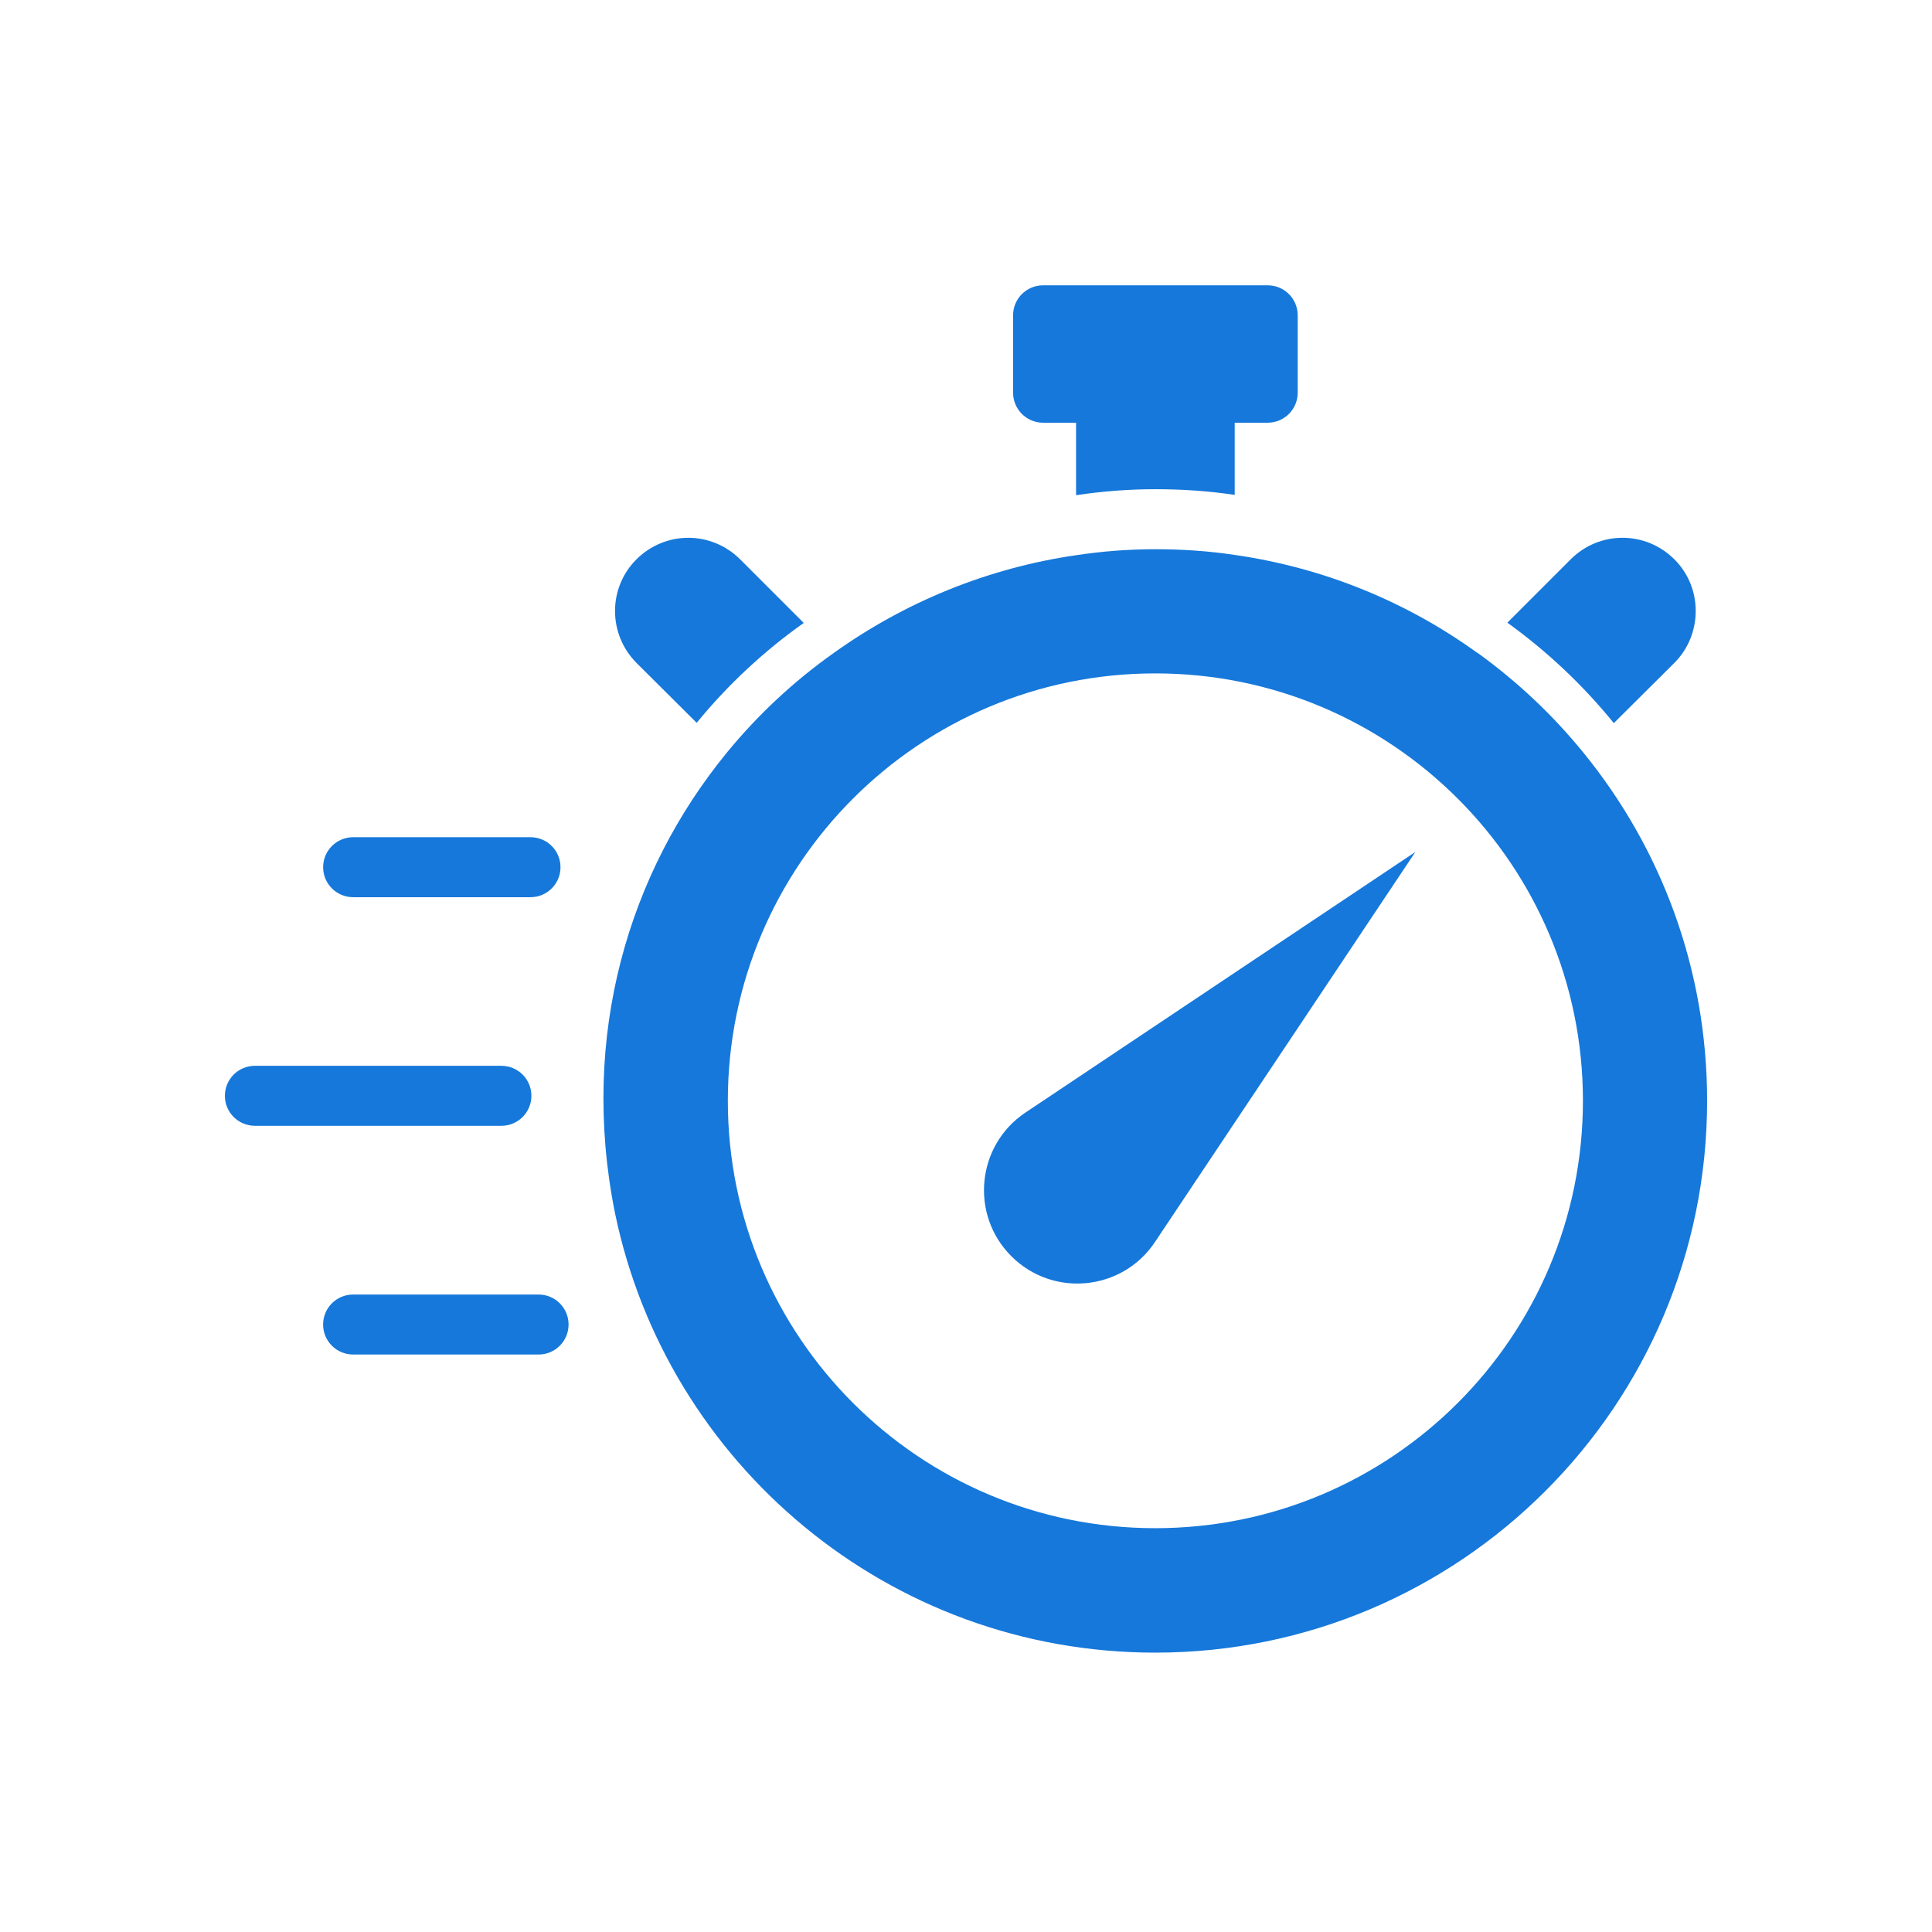
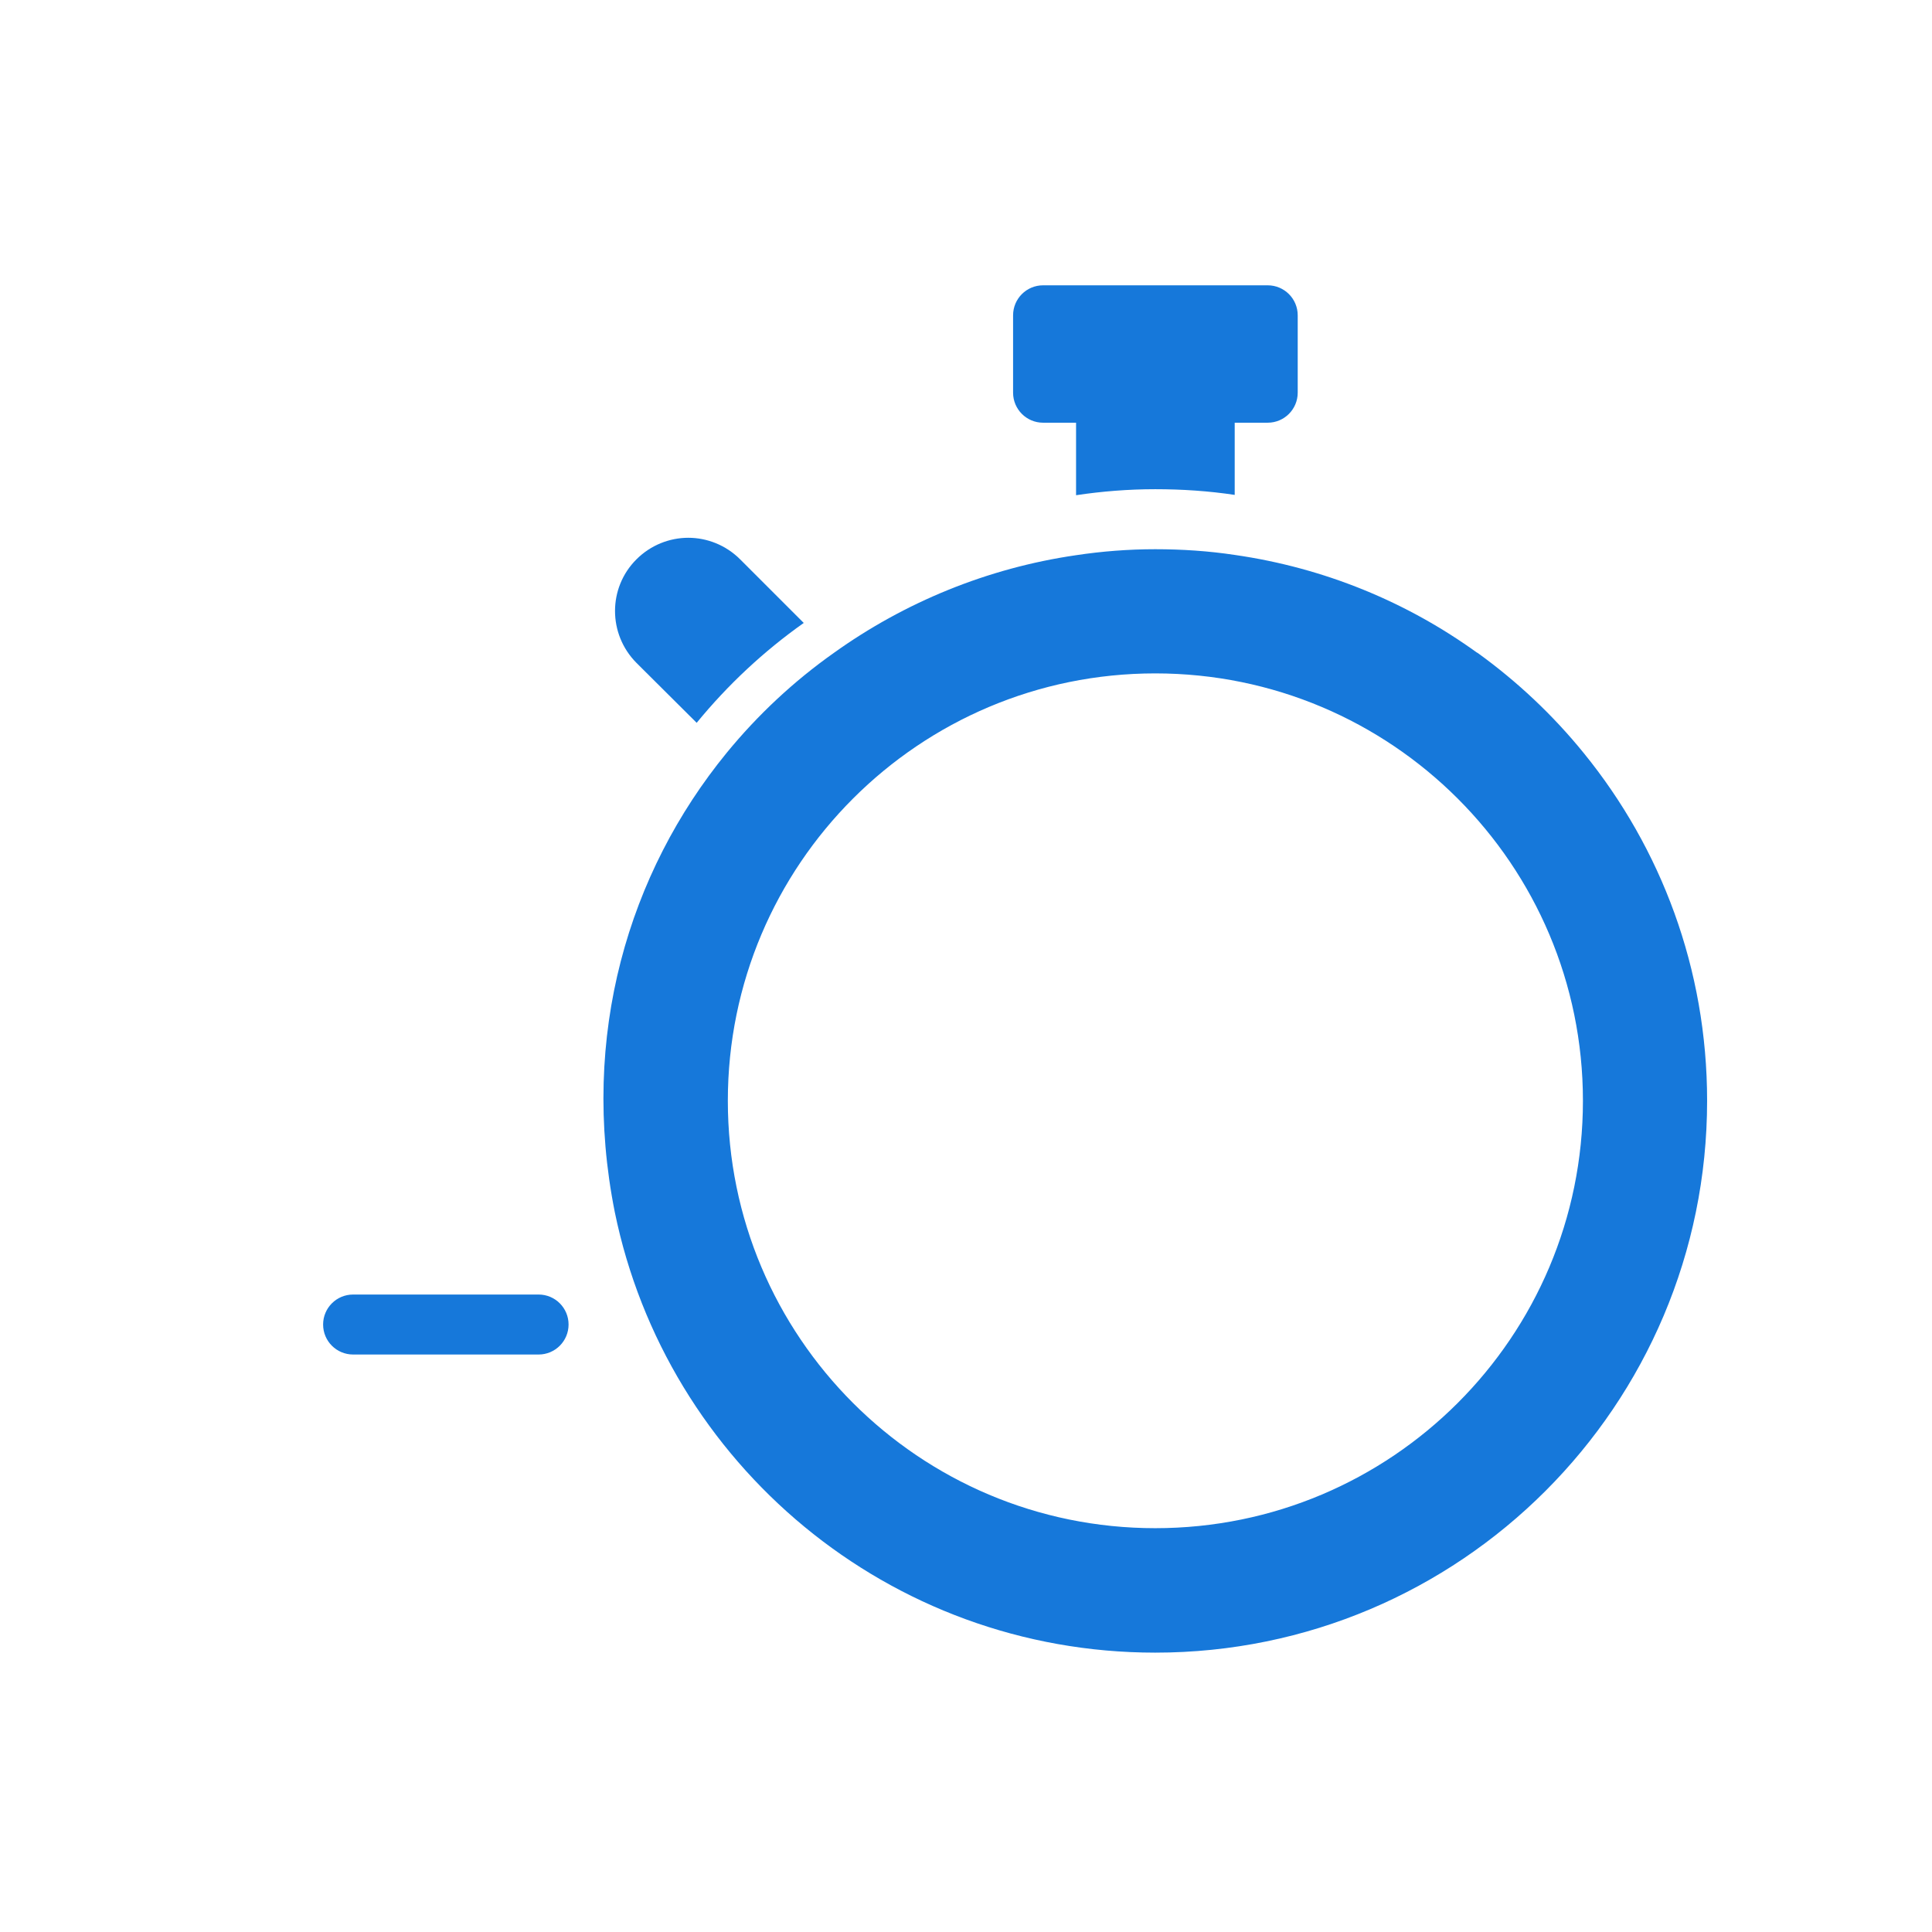
<svg xmlns="http://www.w3.org/2000/svg" width="62" height="62" viewBox="0 0 62 62" fill="none">
  <path d="M50.827 24.17C49.836 22.948 48.69 21.87 47.41 20.946H47.401C45.148 19.319 42.501 18.222 39.623 17.808C38.796 17.683 37.939 17.625 37.073 17.625C36.216 17.625 35.36 17.692 34.532 17.817C31.683 18.231 29.026 19.329 26.755 20.955C25.475 21.86 24.32 22.938 23.319 24.16C20.171 28.01 18.602 33.237 19.729 38.896C21.384 46.972 28.516 53.035 37.073 53.035C46.852 53.035 54.783 45.104 54.783 35.325C54.784 31.09 53.301 27.212 50.827 24.17ZM37.073 49.041C29.498 49.041 23.357 42.9 23.357 35.325C23.357 27.75 29.498 21.61 37.073 21.61C44.657 21.61 50.798 27.75 50.798 35.325C50.798 42.9 44.657 49.041 37.073 49.041Z" fill="#1678DA" />
  <path d="M22.357 23.196C23.358 21.974 24.513 20.896 25.793 19.991L25.784 19.982L23.753 17.951C23.291 17.489 22.684 17.258 22.088 17.258C21.491 17.258 20.885 17.489 20.423 17.951C19.508 18.865 19.508 20.347 20.423 21.271L22.357 23.196Z" fill="#1678DA" />
-   <path d="M51.789 23.206L53.734 21.271C54.196 20.809 54.417 20.203 54.417 19.606C54.417 19.01 54.196 18.413 53.734 17.951C52.81 17.027 51.327 17.027 50.403 17.951L48.373 19.982C49.653 20.906 50.798 21.984 51.789 23.206Z" fill="#1678DA" />
  <path d="M33.473 13.565H34.532V15.892C35.36 15.767 36.216 15.699 37.073 15.699C37.939 15.699 38.796 15.757 39.623 15.882V13.565H40.682C41.214 13.565 41.645 13.133 41.645 12.602V10.119C41.645 9.587 41.214 9.156 40.682 9.156H33.473C32.942 9.156 32.511 9.587 32.511 10.119V12.602C32.511 13.133 32.942 13.565 33.473 13.565Z" fill="#1678DA" />
-   <path d="M11.333 28.792H17.025C17.557 28.792 17.987 28.361 17.987 27.83C17.987 27.298 17.557 26.867 17.025 26.867H11.333C10.8 26.867 10.37 27.298 10.37 27.83C10.37 28.361 10.8 28.792 11.333 28.792Z" fill="#1678DA" />
  <path d="M17.284 41.543H11.332C10.799 41.543 10.369 41.974 10.369 42.505C10.369 43.037 10.799 43.468 11.332 43.468H17.284C17.816 43.468 18.246 43.037 18.246 42.505C18.246 41.974 17.816 41.543 17.284 41.543Z" fill="#1678DA" />
-   <path d="M17.053 35.166C17.053 34.634 16.623 34.203 16.09 34.203H8.18C7.647 34.203 7.217 34.634 7.217 35.166C7.217 35.697 7.647 36.128 8.18 36.128H16.09C16.623 36.128 17.053 35.697 17.053 35.166Z" fill="#1678DA" />
-   <path d="M32.455 40.313C33.791 41.649 36.015 41.43 37.064 39.858L45.421 27.34L32.907 35.704C31.338 36.754 31.119 38.977 32.455 40.313Z" fill="#1678DA" />
</svg>